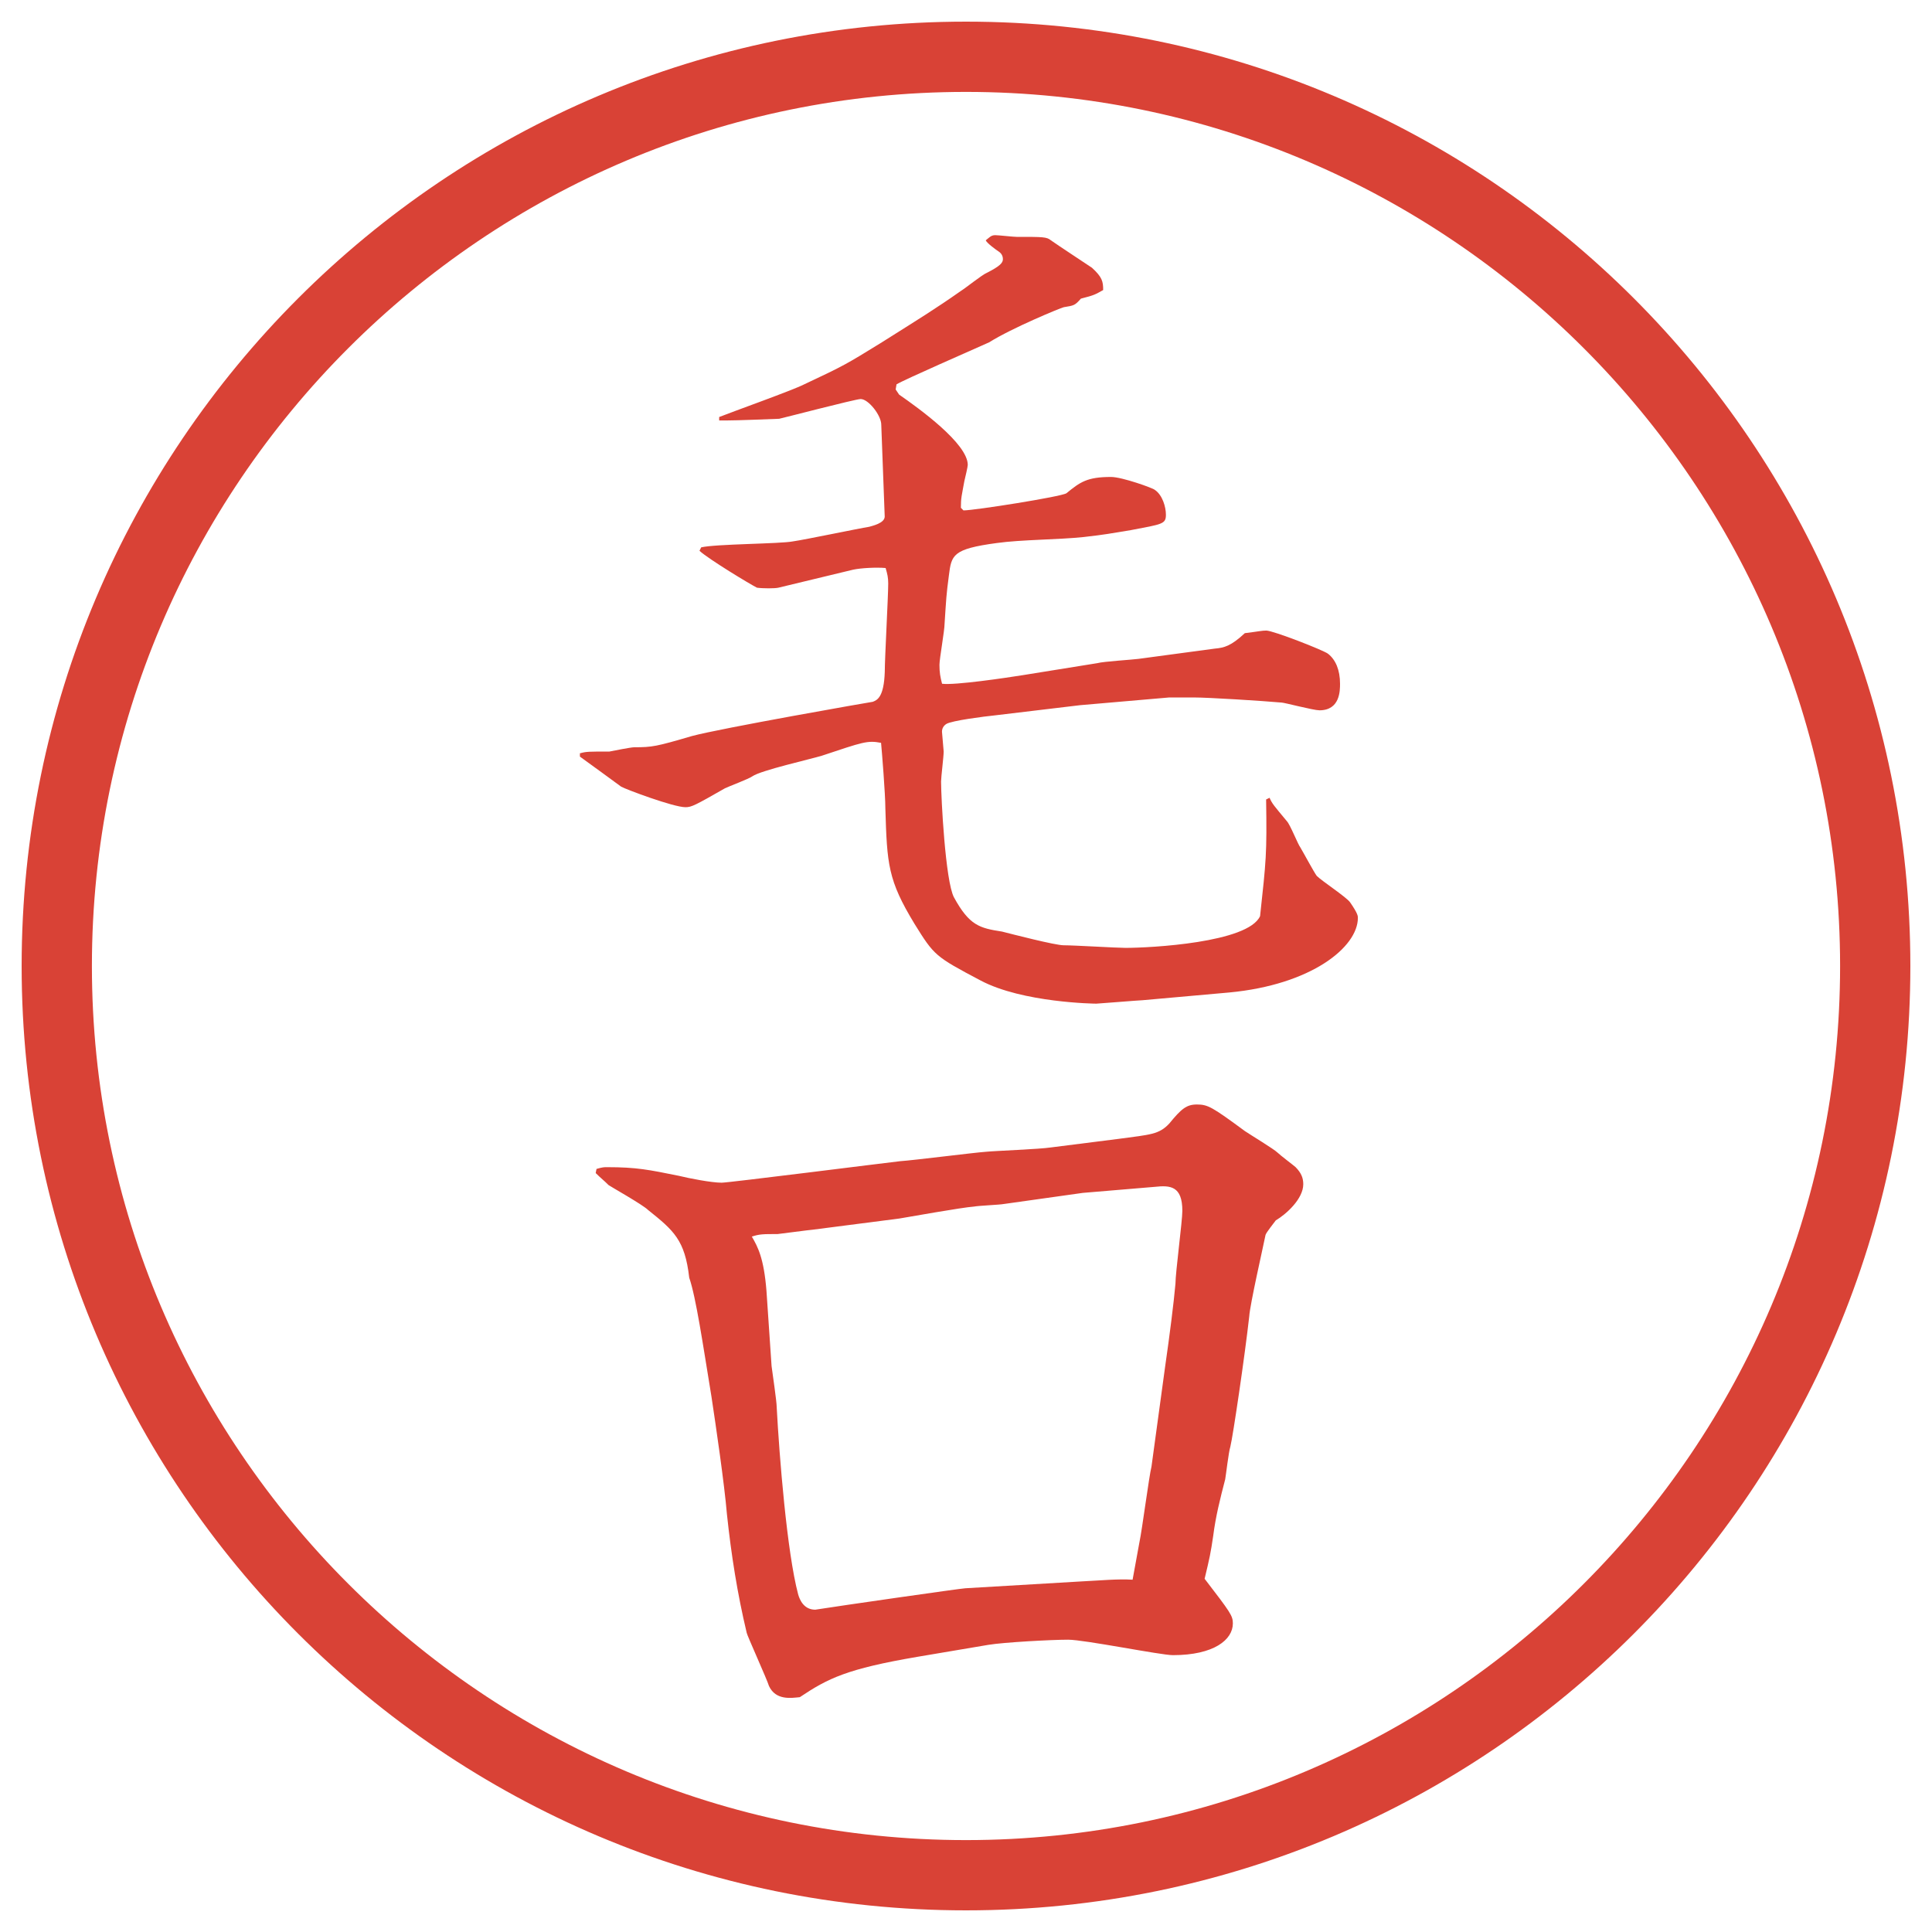
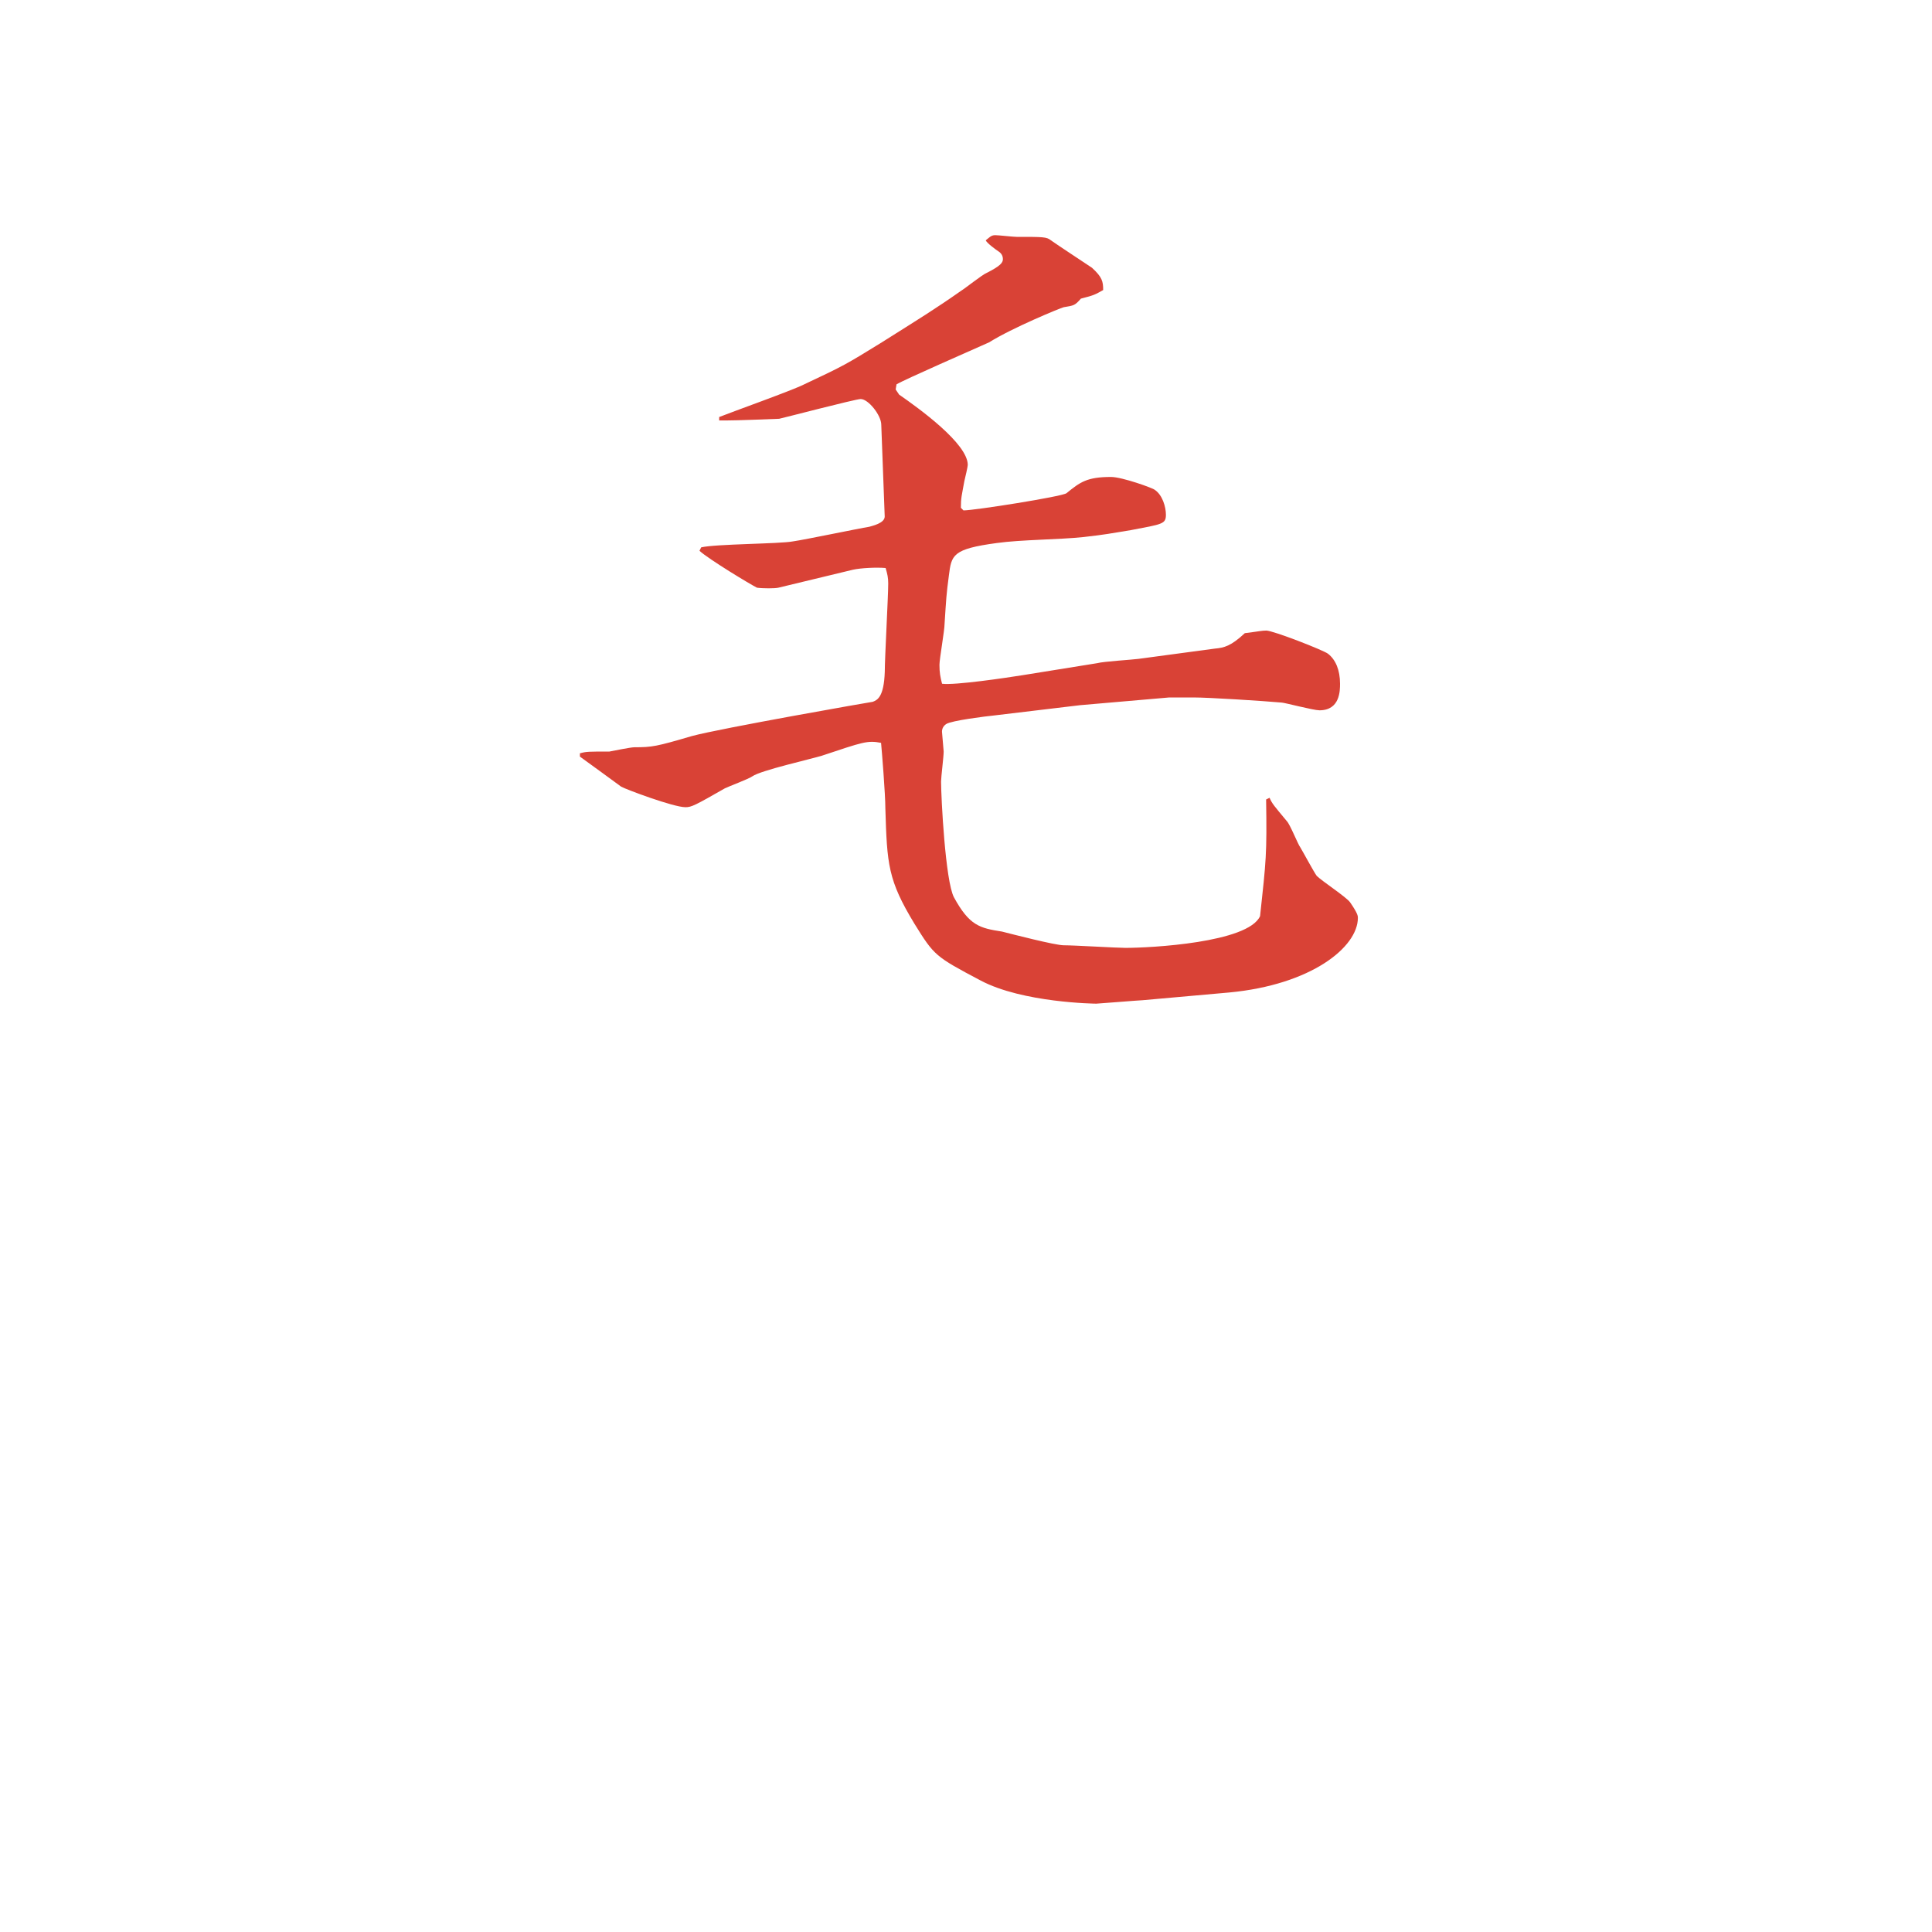
<svg xmlns="http://www.w3.org/2000/svg" version="1.1" viewBox="0 0 27.496 27.496">
  <g>
    <g id="_レイヤー_1" data-name="レイヤー_1">
      <g id="_楕円形_1" data-name="楕円形_1">
-         <path d="M13.748,1.308c6.859,0,12.44,5.581,12.44,12.44s-5.581,12.44-12.44,12.44S1.308,20.607,1.308,13.748,6.889,1.308,13.748,1.308M13.748.308C6.325.308.308,6.325.308,13.748s6.017,13.44,13.44,13.44,13.44-6.017,13.44-13.44S21.171.308,13.748.308h0Z" fill="#d94236" />
-       </g>
+         </g>
      <g>
        <path d="M8.258,10.72c.085-.024.122-.024.415-.024.061-.012.305-.061.354-.061.256,0,.317-.012.818-.159.403-.11,2.563-.488,2.576-.488.061-.024.159-.061.171-.427,0-.195.049-1.074.049-1.257,0-.085-.012-.134-.037-.22-.134-.012-.354,0-.464.024l-1.062.256c-.049.012-.22.012-.305,0-.098-.049-.684-.403-.818-.525l.024-.049c.208-.049,1.123-.049,1.306-.085.171-.024.928-.183,1.086-.208.037-.012.22-.049.22-.146l-.049-1.306c0-.134-.183-.366-.293-.366-.073,0-1.147.281-1.16.281-.61.024-.684.024-.854.024v-.049c.183-.073,1.038-.378,1.208-.464.574-.269.61-.293,1.086-.586.562-.354.781-.488,1.147-.745.061-.037.305-.232.366-.256.195-.098.231-.146.231-.195s-.023-.085-.061-.11c-.037-.024-.171-.122-.183-.159.049-.037.073-.073.134-.073.049,0,.256.024.305.024.379,0,.428,0,.488.049.085.061.549.366.585.391.146.134.159.195.159.317-.11.061-.122.073-.317.122-.086.098-.098.098-.244.122-.049.012-.732.293-1.062.5-.244.11-1.196.525-1.318.598l-.012.073.049.073c.281.195.977.696.977,1.001,0,.024-.037.183-.049.232-.037.208-.049.232-.049.378l.037.037c.159,0,1.391-.195,1.465-.244.195-.159.293-.232.635-.232.158,0,.598.159.622.183.11.073.159.244.159.354,0,.134-.049.134-.501.22-.306.049-.342.061-.671.098-.342.037-.891.037-1.233.085-.635.085-.647.171-.684.464-.037.281-.037.317-.061.684,0,.098-.073.5-.073.586,0,.11.012.171.037.269.183.024.915-.085,1.147-.122l1.062-.171c.085-.024.5-.049.586-.061l1.086-.146c.135-.012.232-.037.428-.22.195-.024.244-.037.305-.037.098,0,.818.281.879.33.109.085.171.232.171.427,0,.098,0,.378-.293.378-.085,0-.501-.11-.537-.11-.269-.024-1.038-.073-1.257-.073h-.342l-1.27.11-1.221.146c-.122.012-.61.073-.684.122-.037.024-.061.061-.061.11,0,.024.024.256.024.281,0,.073-.037.366-.037.427,0,.232.061,1.416.183,1.648.22.403.366.439.684.488.146.037.756.195.878.195.146,0,.757.037.879.037.354,0,1.746-.073,1.916-.452.086-.793.098-.879.086-1.66l.049-.024c.037.085.061.11.244.33.049.049.158.33.195.378.037.061.195.354.232.403.072.073.427.305.476.378.11.159.11.195.11.22,0,.415-.66.952-1.832,1.062l-1.232.11c-.037,0-.635.049-.659.049-.013,0-1.049-.012-1.647-.33-.647-.342-.659-.354-.94-.806-.378-.623-.391-.842-.415-1.648,0-.195-.049-.806-.061-.928-.195-.037-.256-.012-.842.183-.159.049-.867.208-.989.293-.049.037-.342.146-.391.171-.427.244-.476.269-.562.269-.171,0-.854-.256-.916-.293-.098-.073-.452-.33-.586-.427v-.049Z" fill="#d94236" />
-         <path d="M8.49,16.636c.085-.025.11-.025.146-.025.427,0,.598.037,1.025.123.146.036.464.098.61.098.098,0,2.319-.281,2.539-.306.195-.013,1.05-.122,1.221-.134.122-.013.769-.037.927-.062l.964-.122c.451-.061.574-.061.721-.22.17-.208.244-.269.391-.269.158,0,.219.037.684.379.072.049.414.256.463.305.037.037.232.184.257.207.085.086.11.159.11.244,0,.208-.244.428-.391.514-.025.036-.135.17-.146.207-.037.184-.221.988-.232,1.16-.061.549-.232,1.709-.269,1.855-.024.072-.062.402-.073.463-.073.281-.135.525-.171.807-.036.244-.049.305-.122.609.366.477.402.525.402.635,0,.232-.268.452-.854.452-.172,0-1.258-.22-1.49-.22-.244,0-.915.037-1.134.073l-1.013.171c-1.001.171-1.27.305-1.672.574-.122.012-.342.049-.439-.159-.024-.085-.317-.732-.317-.757-.134-.562-.22-1.111-.281-1.685-.037-.439-.159-1.27-.22-1.673-.122-.744-.22-1.416-.317-1.696-.061-.537-.22-.671-.586-.964-.073-.074-.549-.342-.562-.354-.061-.062-.11-.098-.183-.171l.012-.061ZM16.217,21.945c.037-.171.135-.928.171-1.074l.195-1.429c.062-.427.122-.902.146-1.172,0-.158.098-.891.098-1.037,0-.354-.171-.366-.391-.342l-1.025.086-1.123.158c-.062.012-.366.024-.427.037-.171.012-.916.146-1.062.17l-1.233.159c-.024,0-.488.062-.5.062-.208,0-.256,0-.366.036.085.146.171.306.208.769l.073,1.074c.012.098.073.501.073.586.037.696.146,2.063.305,2.662.024.085.085.219.244.219.305-.049,2.087-.305,2.136-.305l1.659-.098c.257-.012.501-.037.721-.024l.098-.537Z" fill="#d94236" />
      </g>
    </g>
  </g>
</svg>